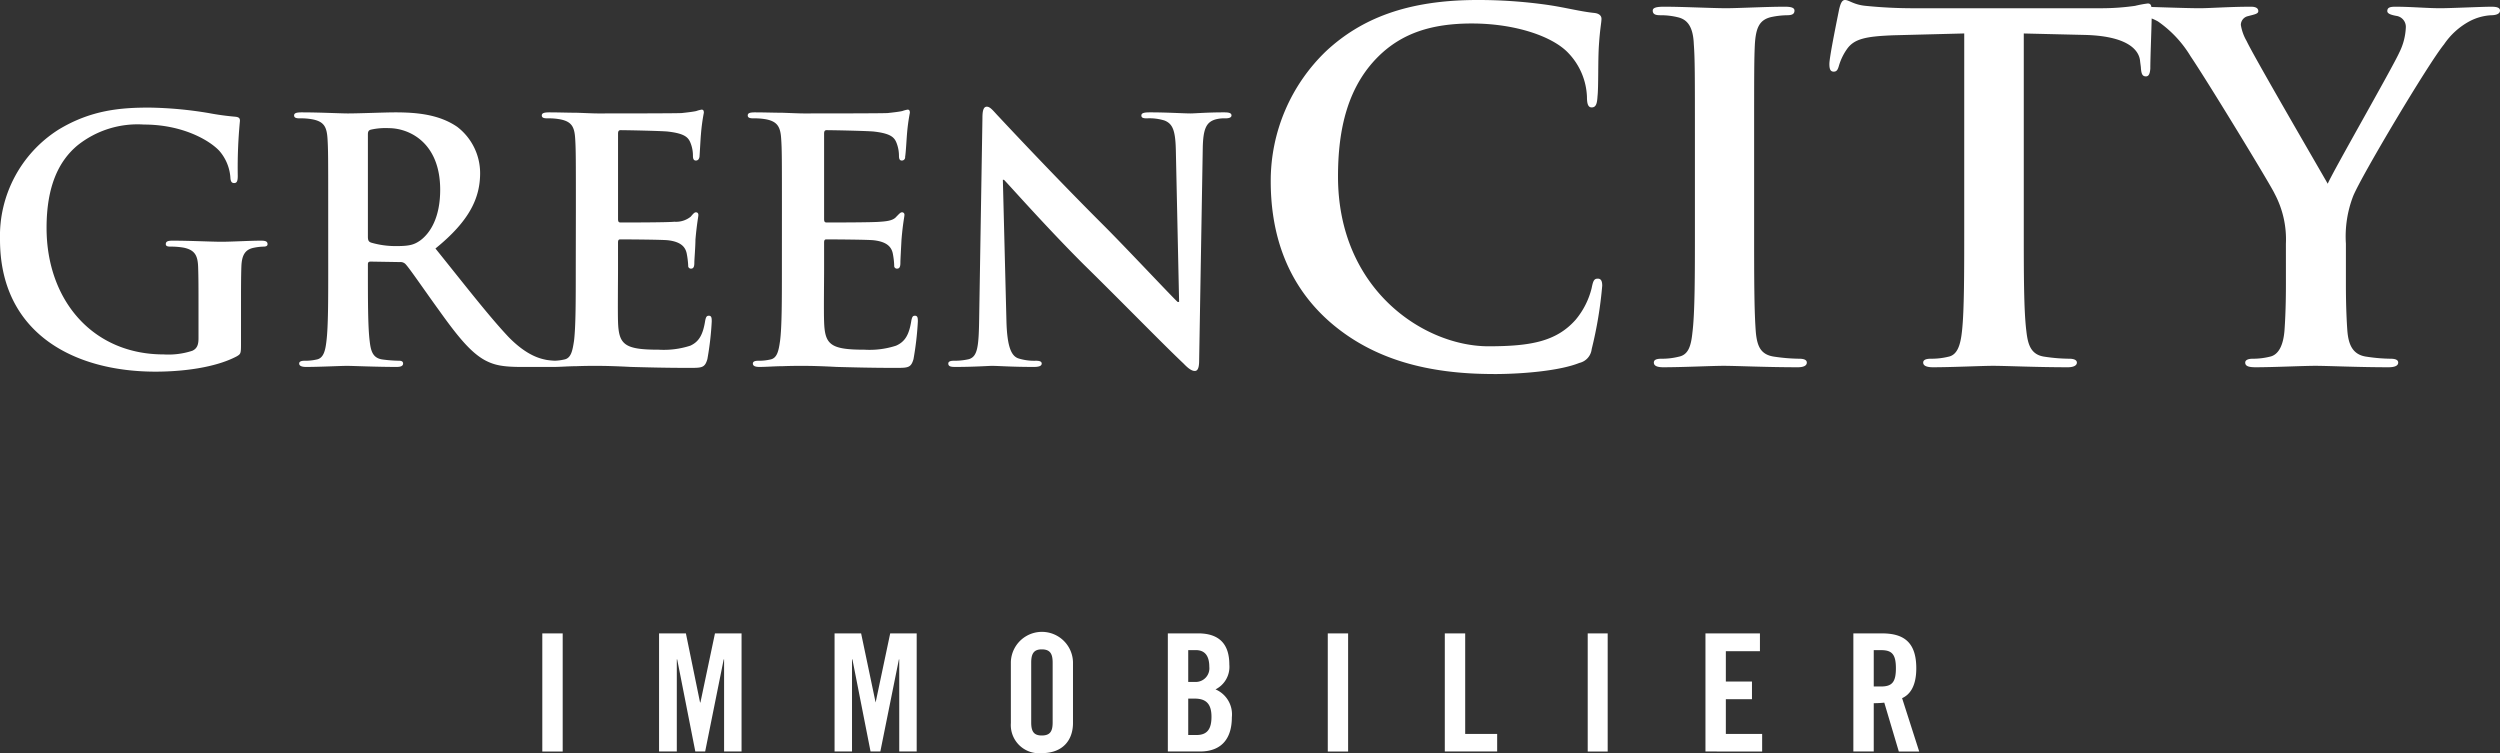
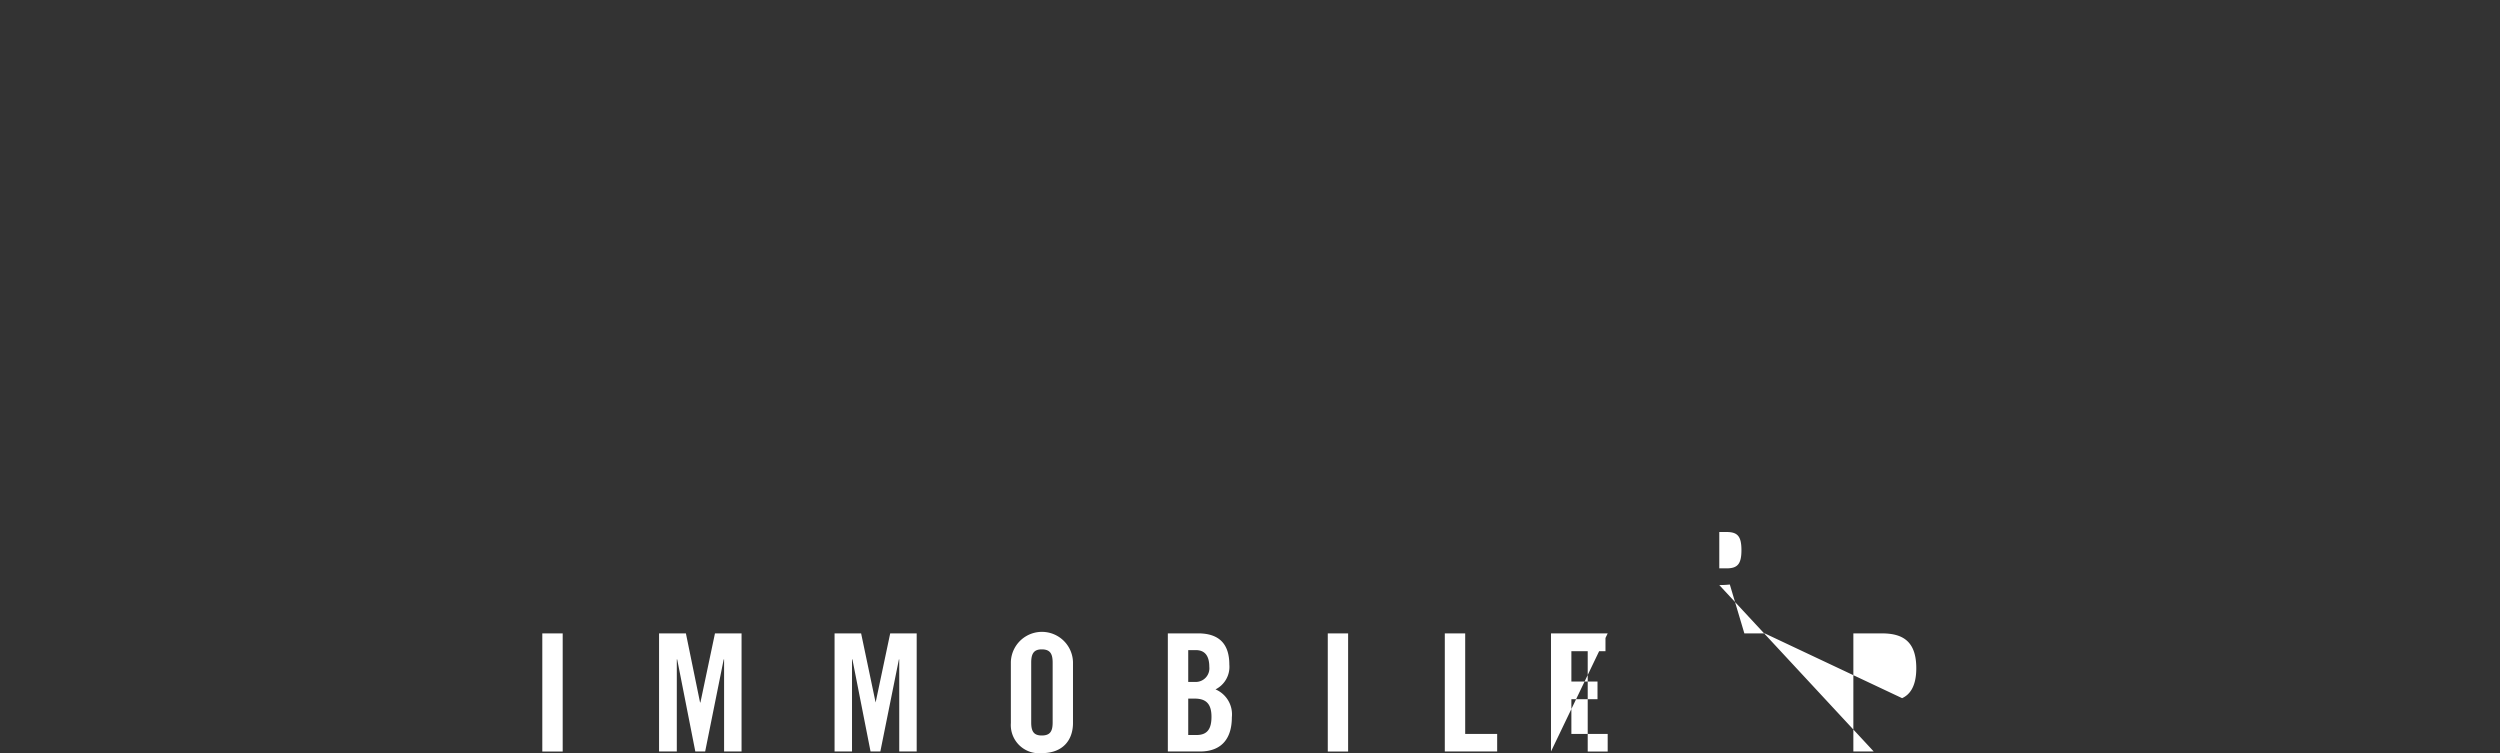
<svg xmlns="http://www.w3.org/2000/svg" id="Calque_1" data-name="Calque 1" viewBox="0 0 331.945 100">
  <rect x="0" y="0" width="331.945" height="100" fill="#333333" stroke="none" />
  <defs>
    <style>
      .cls-1 {
        fill: #fff;
      }
    </style>
  </defs>
  <g>
-     <path class="cls-1" d="M74.713,84.1H72.006V99.786h2.707Zm20.219,0L93,93.273h-.048L91.072,84.1H87.508V99.782h2.357V87.552h.051l2.407,12.23H93.63l2.462-12.23h.051v12.23h2.319V84.1Zm23.267,0-1.936,9.176L114.338,84.1h-3.526V99.782h2.316V87.552h.054l2.408,12.23h1.3l2.465-12.23h.045v12.23h2.316V84.1ZM134.221,96a3.746,3.746,0,0,0,4.1,4c2.85,0,4.149-1.782,4.149-4V87.913a4.127,4.127,0,0,0-8.251,0Zm2.7-8.013c0-1.186.341-1.765,1.4-1.765,1.112,0,1.448.579,1.448,1.765v7.932c0,1.187-.336,1.738-1.448,1.738-1.061,0-1.4-.551-1.4-1.738Zm20.849,4.772h.871c1.591,0,2.217.8,2.217,2.415,0,1.575-.527,2.418-1.976,2.418H157.77Zm0-6.438h1.013c1.2,0,1.786.769,1.786,2.217a1.811,1.811,0,0,1-1.83,2.01h-.969Zm-2.707,13.461h4.254c3.088,0,4.245-1.955,4.245-4.533a3.608,3.608,0,0,0-2.17-3.714,3.345,3.345,0,0,0,1.837-3.286c0-2.652-1.259-4.152-4.157-4.152h-4.009ZM179,84.1h-2.7V99.786H179ZM198.79,99.782V97.446h-4.245V84.1h-2.707V99.782ZM213.465,84.1h-2.652V99.786h2.652Zm20.509,15.685V97.446h-4.82V92.837h3.469V90.494h-3.469V86.467h4.527V84.1h-7.234V99.782Zm14.818-13.461h.966c1.449,0,1.976.551,1.976,2.408s-.527,2.418-1.976,2.418h-.966Zm0,7.044a12.771,12.771,0,0,0,1.4-.072l1.929,6.489h2.707L252.557,92.7c.915-.409,1.884-1.422,1.884-3.966,0-3.35-1.547-4.632-4.537-4.632h-3.819V99.782h2.707Z" />
-     <path class="cls-1" d="M198.311,49.666c4.054,0,8.88-.463,11.39-1.477a2.12,2.12,0,0,0,1.639-1.829,54.115,54.115,0,0,0,1.4-8.421c0-.507-.1-.942-.579-.942s-.625.238-.823,1.251a10.412,10.412,0,0,1-2.122,4.2c-2.561,2.9-5.982,3.531-11.587,3.531-8.493,0-19.971-7.466-19.971-22.542,0-6.129,1.2-12.166,5.829-16.387,2.806-2.533,6.428-3.931,11.924-3.931,5.8,0,10.765,1.714,12.839,3.931a8.892,8.892,0,0,1,2.463,5.813c0,.894.142,1.4.625,1.4.579,0,.721-.507.776-1.466.146-1.258.047-4.755.19-6.833.147-2.22.337-2.969.337-3.475,0-.385-.289-.7-.963-.772-1.88-.191-3.911-.745-6.319-1.085A65.416,65.416,0,0,0,196.182,0c-9.452,0-15.488,2.541-20.025,6.714a23.851,23.851,0,0,0-7.432,17.348c0,6.156,1.64,13.251,7.867,18.7,5.741,4.989,13.036,6.9,21.719,6.9m26.736-19.257c0,6.156,0,11.145-.337,13.805-.191,1.829-.578,2.921-1.837,3.159a9.06,9.06,0,0,1-2.265.262c-.775,0-1.013.2-1.013.51,0,.432.435.623,1.251.623,2.561,0,6.517-.191,8.017-.191,1.687,0,5.69.191,9.842.191.725,0,1.2-.191,1.2-.623,0-.309-.289-.51-1.013-.51a24.1,24.1,0,0,1-3.231-.262c-1.884-.238-2.32-1.394-2.51-3.088-.242-2.731-.242-7.72-.242-13.876V19.264c0-9.632,0-11.391.1-13.418.143-2.227.626-3.3,2.364-3.622a11.024,11.024,0,0,1,1.88-.2c.626,0,1.014-.119,1.014-.619,0-.394-.48-.514-1.3-.514-2.414,0-6.179.2-7.768.2-1.836,0-5.792-.2-8.21-.2-1.013,0-1.541.12-1.541.514,0,.5.385.619,1.014.619a9.354,9.354,0,0,1,2.32.269c1.35.309,2.027,1.377,2.118,3.55.147,2.027.147,3.786.147,13.418Zm35.758,0c0,5.812,0,10.836-.289,13.488-.19,1.83-.578,3.238-1.83,3.476a9.542,9.542,0,0,1-2.316.262c-.724,0-1.013.2-1.013.51,0,.432.486.623,1.3.623,2.507,0,6.517-.191,7.966-.191,1.785,0,5.741.191,9.941.191.67,0,1.2-.191,1.2-.623,0-.309-.337-.51-1.014-.51a22.847,22.847,0,0,1-3.231-.262c-1.884-.238-2.265-1.646-2.462-3.4-.344-2.724-.344-7.748-.344-13.56V4.445l8.02.191c5.6.122,7.333,1.908,7.431,3.554l.092.7c.055.935.2,1.252.681,1.252.387,0,.523-.381.578-1.014,0-1.639.19-6.006.19-7.333,0-.962-.047-1.333-.527-1.333a14.589,14.589,0,0,0-1.69.316,32.167,32.167,0,0,1-4.4.317H254.051a62.828,62.828,0,0,1-6.319-.317C246.14.633,245.507,0,244.98,0c-.388,0-.578.4-.779,1.211-.092.507-1.3,6.275-1.3,7.288,0,.7.146,1.014.581,1.014.4,0,.538-.269.684-.772a7.5,7.5,0,0,1,1.054-2.2c.966-1.395,2.514-1.711,6.18-1.857l9.407-.242Zm42.714,7.142c0,1.013,0,3.694-.191,6.346-.146,1.83-.724,3.238-1.982,3.476a9.226,9.226,0,0,1-2.218.262c-.677,0-1.013.2-1.013.51,0,.507.534.623,1.4.623,2.319,0,6.322-.191,7.914-.191,1.69,0,5.694.191,9.7.191.823,0,1.3-.191,1.3-.623,0-.309-.289-.51-1.013-.51a22.673,22.673,0,0,1-3.133-.262c-1.928-.238-2.462-1.646-2.608-3.476-.191-2.652-.191-5.333-.191-6.346V32.364a14.916,14.916,0,0,1,.963-6.322c1.112-2.724,9.992-17.614,12.067-20.151A9.549,9.549,0,0,1,327.945,2.8a6.988,6.988,0,0,1,2.8-.775c.673,0,1.2-.184,1.2-.619,0-.394-.432-.514-1.156-.514-1.208,0-5.36.2-6.755.2-1.836,0-3.867-.2-5.986-.2-.724,0-1.068.12-1.068.582,0,.367.582.514,1.16.629a1.474,1.474,0,0,1,1.3,1.568,8.158,8.158,0,0,1-.868,3.306c-.87,1.956-8.873,15.9-9.5,17.42-1.014-1.785-9.894-17.039-10.765-18.94a6.228,6.228,0,0,1-.772-2.15,1.2,1.2,0,0,1,.918-1.156c.922-.245,1.4-.31,1.4-.677,0-.384-.337-.582-.97-.582-2.843,0-5.448.2-6.8.2-2.075,0-6.809-.2-7.966-.2-.772,0-1.207.2-1.207.582,0,.432.435.551.969.551a6.607,6.607,0,0,1,2.653.823,15.137,15.137,0,0,1,4.336,4.636c2.228,3.285,10.721,17.226,11.156,18.243a12.889,12.889,0,0,1,1.493,6.635Z" />
-     <path class="cls-1" d="M32,40.811c0-2.244,0-4.03.048-5.38.051-1.548.486-2.316,1.69-2.541a7.128,7.128,0,0,1,1.208-.143c.34,0,.578-.068.578-.33,0-.37-.289-.462-.871-.462-1.493,0-3.857.146-5.258.146-1.3,0-4.156-.146-6.465-.146-.626,0-.915.092-.915.462,0,.262.238.33.626.33a9.506,9.506,0,0,1,1.782.143c1.449.316,1.83,1.041,1.884,2.541.051,1.35.051,3.044.051,5.282v4.2c0,.775-.143,1.354-.826,1.663a10.205,10.205,0,0,1-3.806.483c-9.414,0-15.543-7.19-15.543-16.794,0-5.5,1.592-8.857,4.1-10.955a12.77,12.77,0,0,1,8.836-2.772c5.071,0,8.639,2.047,9.989,3.476A6.036,6.036,0,0,1,30.6,23.728c.055.36.146.578.487.578s.482-.218.482-.942a64.556,64.556,0,0,1,.29-7.312c0-.337-.1-.5-.626-.555a35.043,35.043,0,0,1-3.531-.486,51.788,51.788,0,0,0-7.91-.725c-3.769,0-7.717.317-12.016,2.922A16.73,16.73,0,0,0,0,31.812C0,44.161,9.7,49.348,20.658,49.348c3.476,0,7.867-.5,10.764-2.027.534-.31.578-.381.578-1.592ZM43.581,35.74c0,4.129,0,7.653-.235,9.533-.146,1.3-.391,2.293-1.306,2.463a6.664,6.664,0,0,1-1.591.163c-.534,0-.725.146-.725.371,0,.309.337.452.915.452,1.786,0,4.588-.143,5.459-.143.67,0,3.955.143,6.557.143.578,0,.867-.143.867-.452,0-.225-.143-.371-.527-.371a18.1,18.1,0,0,1-2.173-.163c-1.347-.17-1.592-1.16-1.738-2.463-.235-1.88-.235-5.4-.235-9.553v-.629c0-.293.143-.357.381-.357l3.857.064a.924.924,0,0,1,.823.344c.582.646,2.653,3.686,4.445,6.149,2.463,3.448,4.2,5.557,6.081,6.564,1.2.626,2.313.867,4.819.867H73.51c.527,0,.816-.1.816-.452,0-.225-.19-.371-.527-.371a9.024,9.024,0,0,1-1.258-.116c-.677-.146-2.507-.462-5.023-3.044-2.606-2.771-5.687-6.754-9.7-11.743,4.537-3.674,5.932-6.714,5.932-10.02a7.751,7.751,0,0,0-3.034-6.129c-2.418-1.666-5.4-1.928-8.258-1.928-1.347,0-4.772.143-6.271.143-.963,0-3.765-.143-6.129-.143-.68,0-1.007.092-1.007.408s.289.388.762.388a8.144,8.144,0,0,1,1.738.143c1.5.309,1.837,1.034,1.935,2.561.092,1.421.092,2.673.092,9.455Zm5.268-17.9c0-.368.092-.558.432-.633a8.859,8.859,0,0,1,2.357-.191c2.609,0,6.809,1.837,6.809,8.183,0,3.66-1.3,5.714-2.609,6.7-.816.578-1.394.775-3.183.775a11.557,11.557,0,0,1-3.374-.459c-.34-.119-.432-.316-.432-.8Zm27.6,17.9c0,4.129,0,7.653-.234,9.533-.2,1.3-.385,2.293-1.306,2.463a6.594,6.594,0,0,1-1.592.163c-.527,0-.724.146-.724.371,0,.309.34.452.921.452.867,0,2.027-.1,3.041-.1,1.105-.044,2.068-.044,2.554-.044,1.35,0,2.751.044,4.68.143,1.884.048,4.346.126,7.724.126,1.683,0,2.074,0,2.411-1.16a39.922,39.922,0,0,0,.578-4.976c0-.435,0-.789-.384-.789-.286,0-.388.164-.487.67-.289,1.837-.816,2.779-1.972,3.306a11.4,11.4,0,0,1-4.2.534c-4.581,0-5.306-.68-5.4-3.741-.044-1.3,0-5.431,0-6.952V32.22c0-.265.048-.435.289-.435,1.061,0,5.506.027,6.367.119,1.646.2,2.272.843,2.462,1.738a11,11,0,0,1,.2,1.619.359.359,0,0,0,.385.408c.432,0,.432-.507.432-.871,0-.289.146-2.091.146-2.986.2-2.272.388-3,.388-3.262s-.143-.36-.337-.36-.388.238-.677.578a3.1,3.1,0,0,1-2.166.674c-1.014.1-6.18.1-7.149.1-.289,0-.337-.167-.337-.483V17.742c0-.316.1-.459.337-.459.87,0,5.6.1,6.319.19,2.272.269,2.707.8,3,1.592a4.488,4.488,0,0,1,.289,1.619c0,.408.1.632.388.632.337,0,.435-.268.483-.486.044-.554.143-2.51.19-2.969a25.418,25.418,0,0,1,.388-2.891c0-.224-.044-.415-.289-.415a4.313,4.313,0,0,0-.725.191c-.336.078-1.061.173-1.928.265-.816.051-9.7.051-11.152.051-.626,0-1.632-.051-2.792-.092-1.16,0-2.415-.051-3.622-.051-.677,0-1.01.092-1.01.408s.289.388.768.388a8.188,8.188,0,0,1,1.738.143c1.493.309,1.837,1.034,1.928,2.561.092,1.421.092,2.673.092,9.455Zm27.369,0c0,4.129,0,7.653-.245,9.533-.184,1.3-.381,2.293-1.3,2.463a6.53,6.53,0,0,1-1.585.163c-.534,0-.724.146-.724.371,0,.309.289.452.867.452.915,0,2.075-.1,3.088-.1,1.106-.044,2.075-.044,2.554-.044,1.357,0,2.752.044,4.636.143,1.935.048,4.4.126,7.768.126,1.69,0,2.078,0,2.415-1.16a40.692,40.692,0,0,0,.578-4.976c0-.435,0-.789-.388-.789-.289,0-.381.164-.479.67-.289,1.837-.823,2.779-2.027,3.306a11.356,11.356,0,0,1-4.194.534c-4.544,0-5.268-.68-5.36-3.741-.054-1.3,0-5.431,0-6.952V32.22c0-.265.048-.435.289-.435,1.061,0,5.507.027,6.323.119,1.683.2,2.316.843,2.506,1.738a9.957,9.957,0,0,1,.191,1.619.36.36,0,0,0,.387.408c.436,0,.436-.507.436-.871,0-.289.1-2.091.146-2.986.191-2.272.388-3,.388-3.262a.313.313,0,0,0-.344-.36c-.19,0-.381.238-.724.578-.381.463-1.058.605-2.119.674-1.014.1-6.176.1-7.142.1-.289,0-.337-.167-.337-.483V17.742c0-.316.092-.459.337-.459.867,0,5.6.1,6.326.19,2.265.269,2.7.8,2.989,1.592a4.719,4.719,0,0,1,.289,1.619c0,.408.092.632.381.632a.428.428,0,0,0,.436-.486c.1-.554.2-2.51.244-2.969a25.418,25.418,0,0,1,.388-2.891c0-.224-.054-.415-.292-.415a4.173,4.173,0,0,0-.721.191c-.344.078-1.068.173-1.936.265-.816.051-9.744.051-11.148.051-.623,0-1.69-.051-2.85-.092-1.106,0-2.408-.051-3.612-.051-.68,0-.969.092-.969.408s.289.388.775.388a8.548,8.548,0,0,1,1.741.143c1.446.309,1.83,1.034,1.922,2.561.1,1.421.1,2.673.1,9.455Zm29.34-11.869h.147c.823.843,5.747,6.417,10.618,11.271,4.68,4.581,10.383,10.441,13.226,13.128.48.5,1.014.986,1.493.986.388,0,.579-.408.579-1.4L159.7,19.67c.051-2.506.435-3.448,1.69-3.812a4.386,4.386,0,0,1,1.306-.143c.53,0,.819-.126.819-.388,0-.357-.431-.408-1.01-.408-2.227,0-3.911.143-4.4.143-.96,0-3.085-.143-5.4-.143-.677,0-1.156.051-1.156.408,0,.262.143.388.721.388a6.745,6.745,0,0,1,2.357.289c1.068.435,1.448,1.279,1.5,4.01l.432,20.073h-.2c-.769-.7-6.8-7.146-9.843-10.186-6.51-6.49-13.315-13.778-13.849-14.353-.772-.8-1.16-1.381-1.639-1.381s-.582.633-.582,1.521l-.432,26.446c-.054,3.884-.2,5.187-1.357,5.554a8.56,8.56,0,0,1-2.02.211c-.436,0-.725.1-.725.371,0,.408.388.452.966.452,2.357,0,4.439-.143,4.82-.143.87,0,2.659.143,5.557.143.626,0,1.061-.1,1.061-.452,0-.272-.289-.371-.772-.371a6.976,6.976,0,0,1-2.316-.309c-.922-.31-1.5-1.466-1.595-4.942Z" />
+     <path class="cls-1" d="M74.713,84.1H72.006V99.786h2.707Zm20.219,0L93,93.273h-.048L91.072,84.1H87.508V99.782h2.357V87.552h.051l2.407,12.23H93.63l2.462-12.23h.051v12.23h2.319V84.1Zm23.267,0-1.936,9.176L114.338,84.1h-3.526V99.782h2.316V87.552h.054l2.408,12.23h1.3l2.465-12.23h.045v12.23h2.316V84.1ZM134.221,96a3.746,3.746,0,0,0,4.1,4c2.85,0,4.149-1.782,4.149-4V87.913a4.127,4.127,0,0,0-8.251,0Zm2.7-8.013c0-1.186.341-1.765,1.4-1.765,1.112,0,1.448.579,1.448,1.765v7.932c0,1.187-.336,1.738-1.448,1.738-1.061,0-1.4-.551-1.4-1.738Zm20.849,4.772h.871c1.591,0,2.217.8,2.217,2.415,0,1.575-.527,2.418-1.976,2.418H157.77Zm0-6.438h1.013c1.2,0,1.786.769,1.786,2.217a1.811,1.811,0,0,1-1.83,2.01h-.969Zm-2.707,13.461h4.254c3.088,0,4.245-1.955,4.245-4.533a3.608,3.608,0,0,0-2.17-3.714,3.345,3.345,0,0,0,1.837-3.286c0-2.652-1.259-4.152-4.157-4.152h-4.009ZM179,84.1h-2.7V99.786H179ZM198.79,99.782V97.446h-4.245V84.1h-2.707V99.782ZM213.465,84.1h-2.652V99.786h2.652ZV97.446h-4.82V92.837h3.469V90.494h-3.469V86.467h4.527V84.1h-7.234V99.782Zm14.818-13.461h.966c1.449,0,1.976.551,1.976,2.408s-.527,2.418-1.976,2.418h-.966Zm0,7.044a12.771,12.771,0,0,0,1.4-.072l1.929,6.489h2.707L252.557,92.7c.915-.409,1.884-1.422,1.884-3.966,0-3.35-1.547-4.632-4.537-4.632h-3.819V99.782h2.707Z" />
  </g>
</svg>